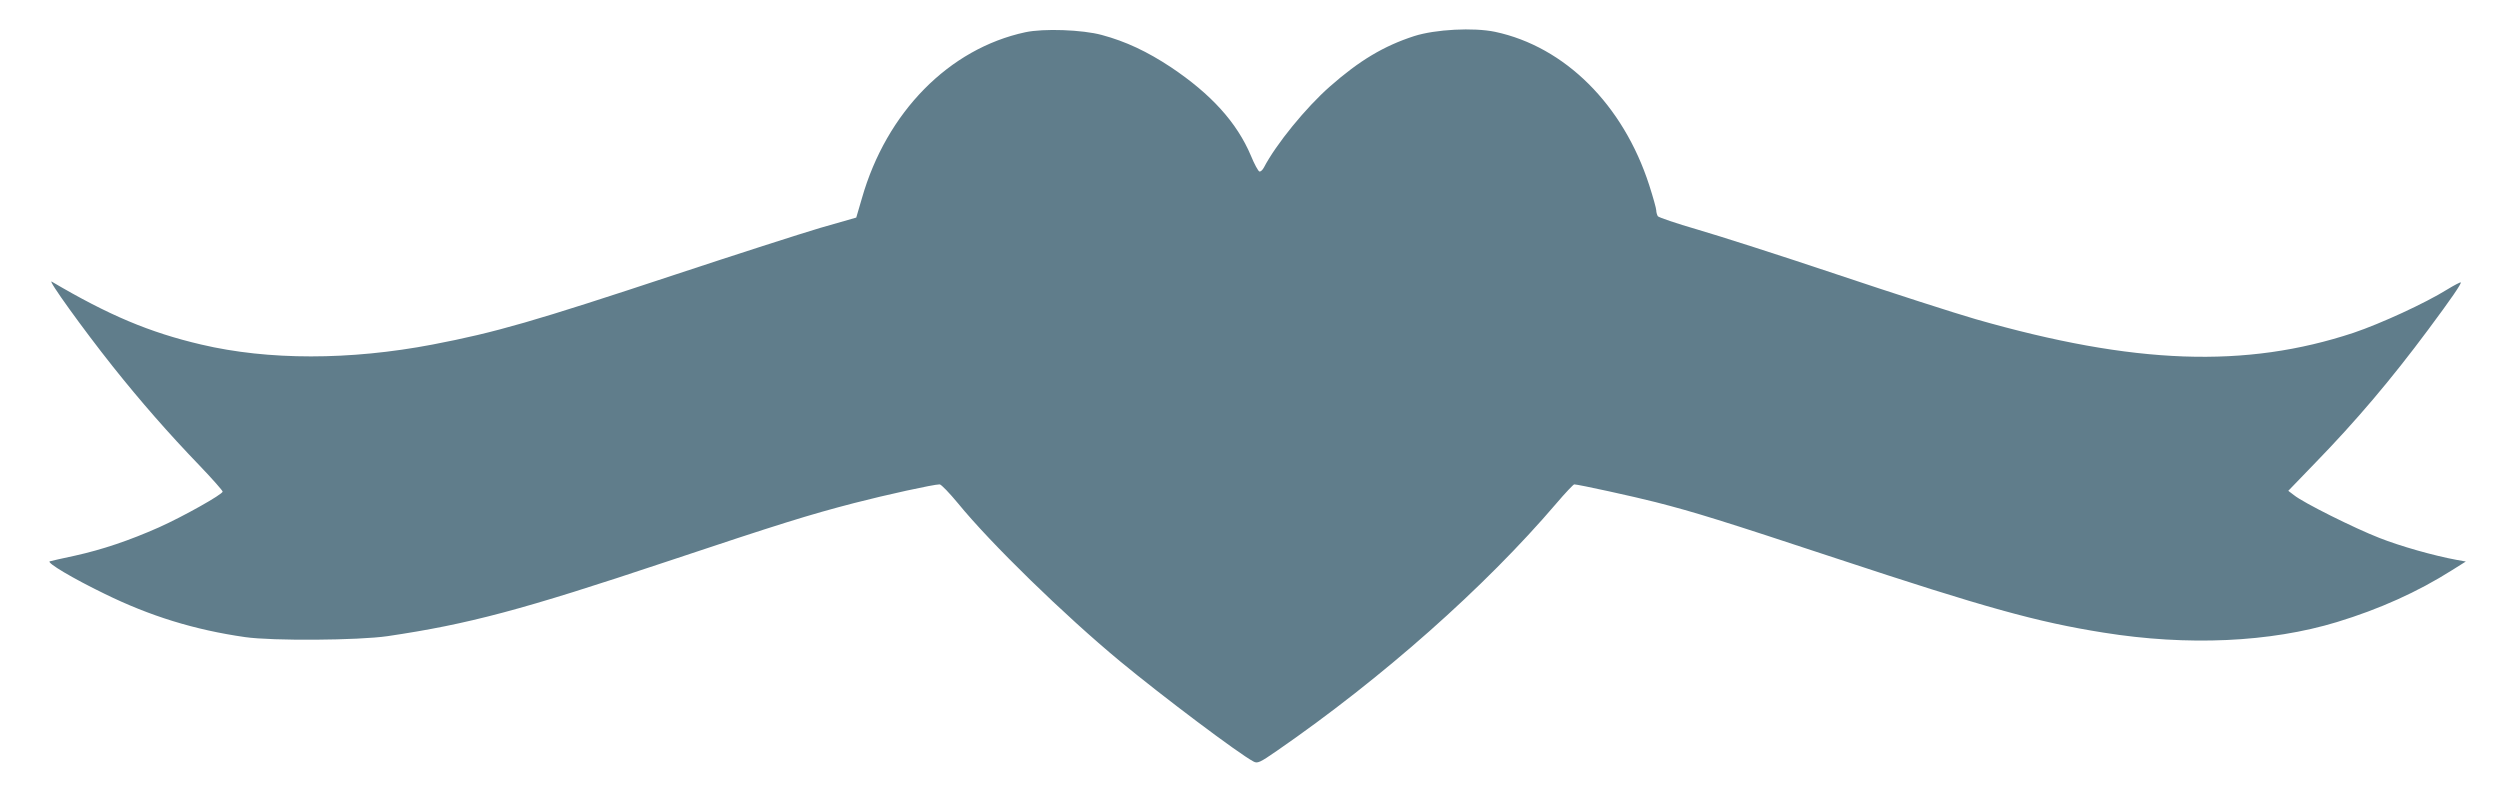
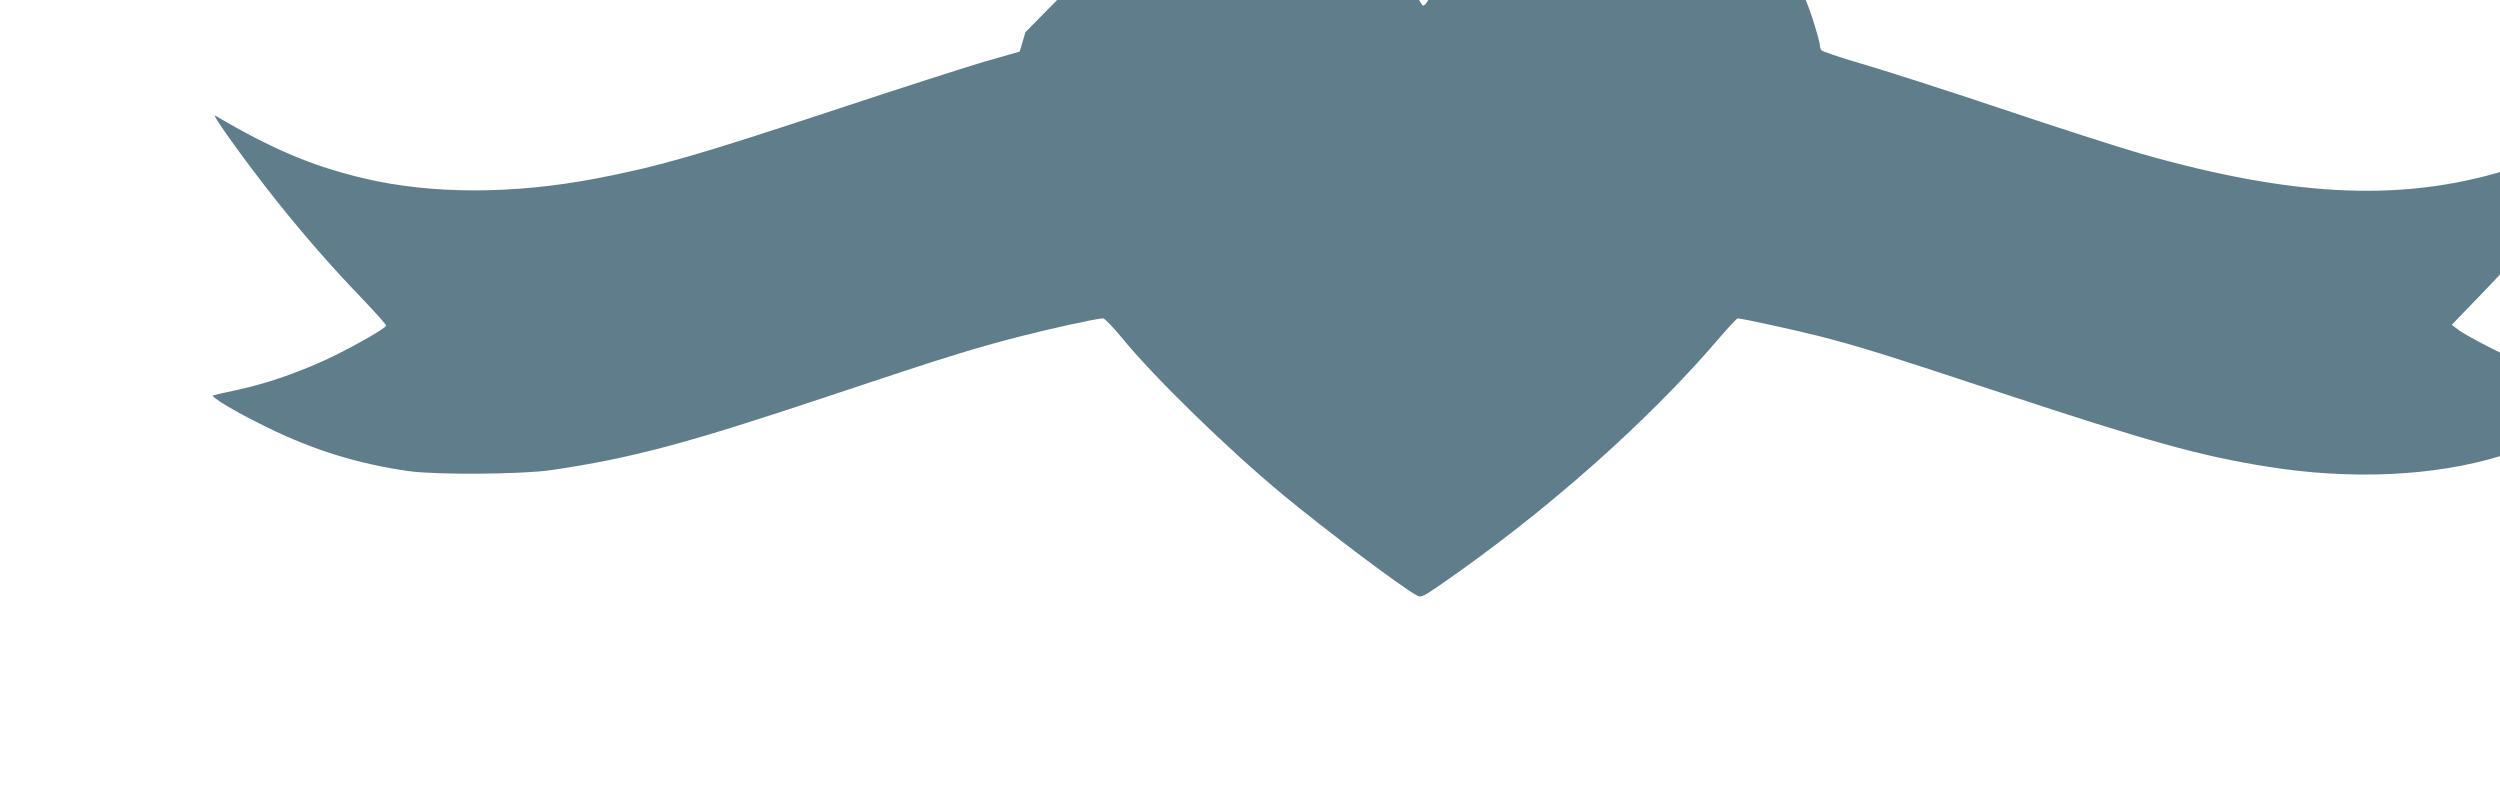
<svg xmlns="http://www.w3.org/2000/svg" version="1.0" width="1280pt" height="406pt" viewBox="0 0 1280 406" preserveAspectRatio="xMidYMid meet">
  <g transform="translate(0,406) scale(0.1,-0.1)" fill="#607d8b" stroke="none">
-     <path d="M5250 3895 c-391 -84 -711 -409 -837 -850 l-29 -99 -185 -53 c-101 -30 -434 -137 -739 -238 -728 -241 -922 -297 -1245 -359 -424 -81 -842 -81 -1185 0 -265 62 -473 150 -765 322 -25 15 158 -240 313 -435 141 -177 285 -342 446 -509 64 -67 116 -126 116 -131 0 -14 -203 -128 -326 -183 -151 -67 -290 -114 -430 -145 -66 -14 -123 -27 -129 -29 -19 -6 119 -88 280 -166 232 -114 461 -185 720 -222 138 -20 580 -17 730 5 412 61 688 134 1430 382 578 193 726 239 957 299 162 42 408 96 439 96 8 0 50 -44 94 -97 168 -206 545 -573 830 -809 214 -177 607 -473 683 -513 20 -11 32 -6 120 55 540 373 1064 837 1431 1267 45 53 87 97 91 97 20 0 308 -63 417 -91 203 -52 341 -95 928 -289 759 -251 1025 -325 1365 -379 430 -69 853 -50 1195 54 217 66 413 154 590 266 l70 44 -45 8 c-120 22 -292 71 -398 113 -126 49 -391 181 -437 219 l-29 22 139 144 c208 214 387 425 578 682 117 157 171 236 166 241 -2 2 -33 -14 -69 -36 -114 -71 -341 -175 -480 -222 -553 -183 -1122 -163 -1935 70 -104 30 -424 133 -710 229 -286 96 -608 199 -715 230 -107 31 -198 62 -202 68 -4 7 -8 20 -8 30 0 9 -16 67 -36 129 -133 412 -432 709 -789 785 -110 23 -306 13 -415 -22 -154 -50 -279 -124 -431 -258 -123 -108 -276 -296 -338 -415 -7 -13 -17 -22 -23 -20 -6 2 -26 38 -43 80 -72 171 -204 316 -410 454 -121 80 -231 132 -354 165 -99 27 -298 34 -391 14z" />
+     <path d="M5250 3895 l-29 -99 -185 -53 c-101 -30 -434 -137 -739 -238 -728 -241 -922 -297 -1245 -359 -424 -81 -842 -81 -1185 0 -265 62 -473 150 -765 322 -25 15 158 -240 313 -435 141 -177 285 -342 446 -509 64 -67 116 -126 116 -131 0 -14 -203 -128 -326 -183 -151 -67 -290 -114 -430 -145 -66 -14 -123 -27 -129 -29 -19 -6 119 -88 280 -166 232 -114 461 -185 720 -222 138 -20 580 -17 730 5 412 61 688 134 1430 382 578 193 726 239 957 299 162 42 408 96 439 96 8 0 50 -44 94 -97 168 -206 545 -573 830 -809 214 -177 607 -473 683 -513 20 -11 32 -6 120 55 540 373 1064 837 1431 1267 45 53 87 97 91 97 20 0 308 -63 417 -91 203 -52 341 -95 928 -289 759 -251 1025 -325 1365 -379 430 -69 853 -50 1195 54 217 66 413 154 590 266 l70 44 -45 8 c-120 22 -292 71 -398 113 -126 49 -391 181 -437 219 l-29 22 139 144 c208 214 387 425 578 682 117 157 171 236 166 241 -2 2 -33 -14 -69 -36 -114 -71 -341 -175 -480 -222 -553 -183 -1122 -163 -1935 70 -104 30 -424 133 -710 229 -286 96 -608 199 -715 230 -107 31 -198 62 -202 68 -4 7 -8 20 -8 30 0 9 -16 67 -36 129 -133 412 -432 709 -789 785 -110 23 -306 13 -415 -22 -154 -50 -279 -124 -431 -258 -123 -108 -276 -296 -338 -415 -7 -13 -17 -22 -23 -20 -6 2 -26 38 -43 80 -72 171 -204 316 -410 454 -121 80 -231 132 -354 165 -99 27 -298 34 -391 14z" />
  </g>
</svg>